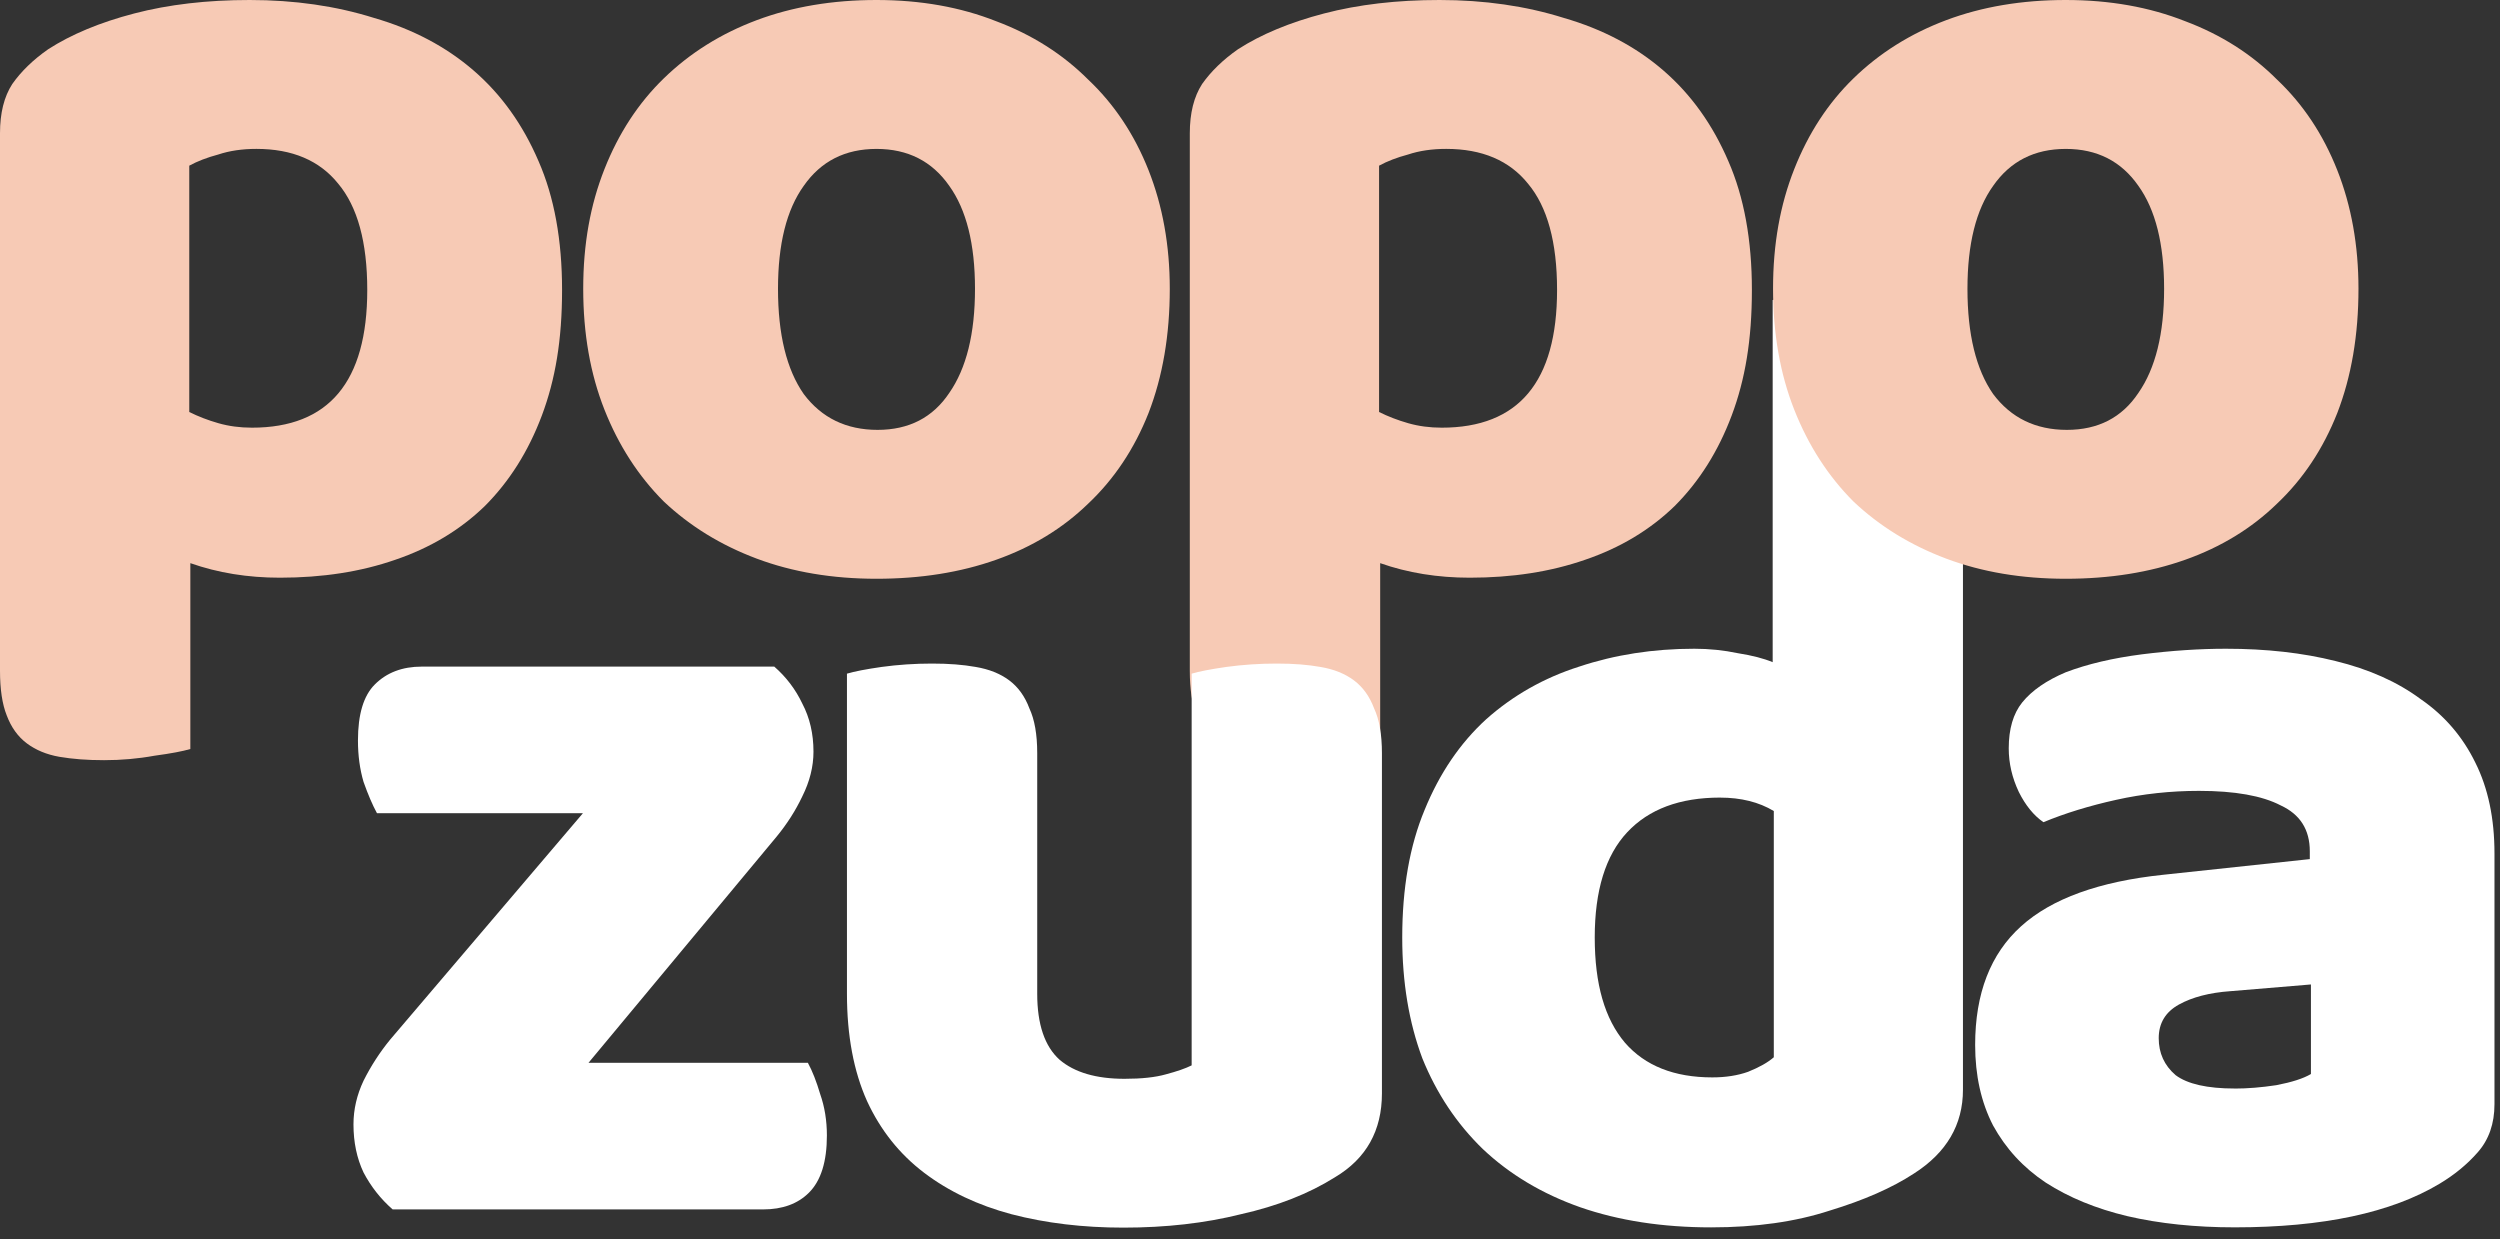
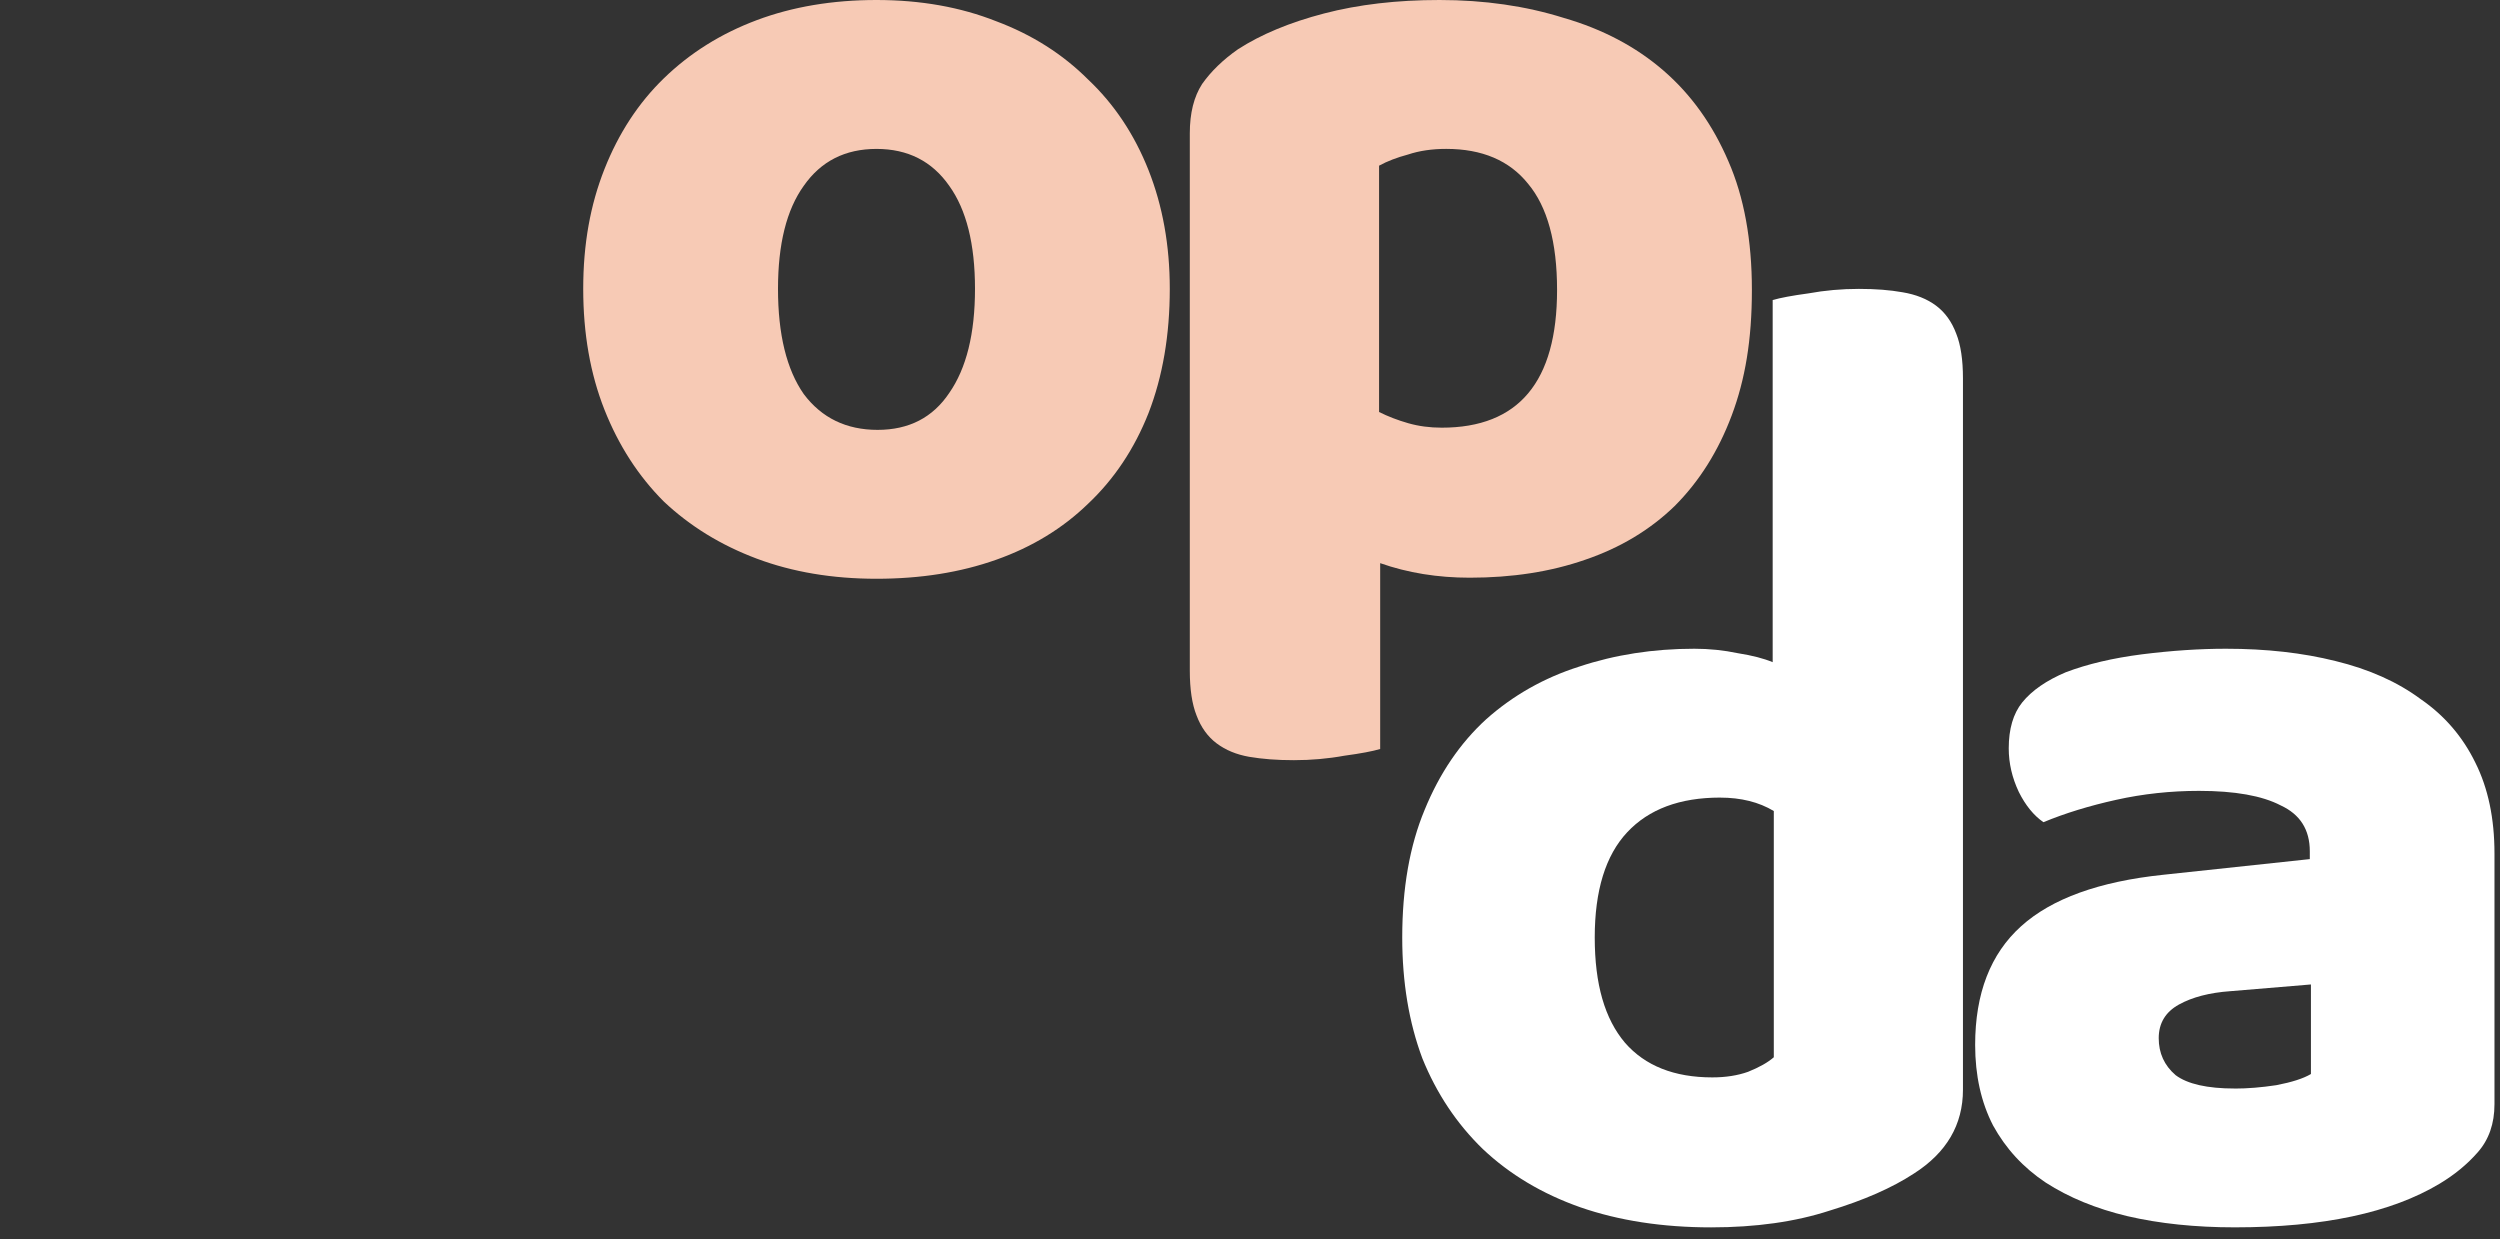
<svg xmlns="http://www.w3.org/2000/svg" width="115" height="57" viewBox="0 0 115 57" fill="none">
  <rect x="0" y="0" width="115" height="57" fill="#333333" stroke="none" />
-   <path d="M11.486 0C13.545 0 15.451 0.274 17.203 0.824C18.988 1.34 20.516 2.146 21.787 3.244C23.058 4.343 24.053 5.733 24.774 7.416C25.495 9.064 25.855 11.038 25.855 13.338C25.855 15.639 25.546 17.458 24.928 19.107C24.31 20.755 23.434 22.145 22.301 23.279C21.168 24.377 19.795 25.201 18.181 25.75C16.601 26.3 14.833 26.574 12.876 26.574C11.4 26.574 10.027 26.352 8.756 25.905V34.454C8.413 34.557 7.863 34.661 7.107 34.763C6.352 34.901 5.579 34.968 4.789 34.968C4 34.968 3.348 34.917 2.73 34.813C2.147 34.71 1.649 34.505 1.236 34.196C0.824 33.887 0.515 33.458 0.309 32.908C0.103 32.392 0 31.706 0 30.848V6.129C0 5.201 0.188 4.446 0.566 3.863C0.978 3.279 1.527 2.747 2.215 2.266C3.279 1.58 4.601 1.03 6.18 0.618C7.76 0.206 9.528 0 11.486 0ZM11.589 19.673C15.126 19.673 16.894 17.562 16.894 13.338C16.894 11.141 16.447 9.51 15.555 8.446C14.697 7.381 13.444 6.849 11.796 6.849C11.143 6.849 10.559 6.935 10.045 7.106C9.529 7.244 9.084 7.415 8.706 7.621V18.952C9.118 19.157 9.565 19.33 10.045 19.467C10.526 19.605 11.04 19.673 11.59 19.673H11.589Z" fill="#F7CAB5" />
  <path d="M53.81 13.285C53.81 15.413 53.484 17.319 52.832 19.002C52.18 20.65 51.252 22.04 50.051 23.173C48.883 24.306 47.476 25.164 45.828 25.747C44.18 26.332 42.344 26.623 40.319 26.623C38.294 26.623 36.457 26.314 34.81 25.697C33.161 25.079 31.737 24.203 30.535 23.07C29.368 21.903 28.459 20.496 27.806 18.848C27.154 17.199 26.828 15.346 26.828 13.286C26.828 11.227 27.154 9.424 27.806 7.777C28.458 6.128 29.368 4.738 30.535 3.605C31.737 2.438 33.161 1.546 34.81 0.927C36.458 0.31 38.294 0 40.319 0C42.344 0 44.181 0.326 45.828 0.978C47.476 1.596 48.883 2.489 50.051 3.656C51.252 4.789 52.179 6.179 52.832 7.827C53.484 9.475 53.81 11.295 53.81 13.285ZM35.788 13.285C35.788 15.379 36.182 16.993 36.972 18.126C37.796 19.224 38.929 19.774 40.37 19.774C41.812 19.774 42.91 19.207 43.666 18.075C44.455 16.942 44.85 15.346 44.85 13.286C44.85 11.227 44.455 9.648 43.666 8.549C42.876 7.416 41.761 6.85 40.319 6.85C38.877 6.85 37.762 7.416 36.972 8.549C36.182 9.648 35.788 11.227 35.788 13.286V13.285Z" fill="#F7CAB5" />
  <path d="M66.216 0C68.277 0 70.182 0.274 71.934 0.824C73.719 1.34 75.247 2.146 76.518 3.244C77.789 4.343 78.784 5.733 79.505 7.416C80.226 9.064 80.587 11.038 80.587 13.338C80.587 15.639 80.278 17.458 79.66 19.107C79.042 20.755 78.166 22.145 77.033 23.279C75.9 24.377 74.527 25.201 72.913 25.75C71.333 26.3 69.565 26.574 67.608 26.574C66.132 26.574 64.758 26.352 63.488 25.905V34.454C63.144 34.557 62.594 34.661 61.839 34.763C61.084 34.901 60.311 34.968 59.521 34.968C58.731 34.968 58.079 34.917 57.46 34.813C56.877 34.71 56.379 34.505 55.967 34.196C55.555 33.887 55.246 33.458 55.04 32.908C54.835 32.392 54.731 31.706 54.731 30.848V6.129C54.731 5.201 54.921 4.446 55.298 3.863C55.711 3.279 56.26 2.747 56.947 2.266C58.011 1.58 59.334 1.03 60.913 0.618C62.492 0.206 64.26 0 66.218 0L66.216 0ZM66.32 19.673C69.856 19.673 71.625 17.562 71.625 13.338C71.625 11.141 71.178 9.51 70.286 8.446C69.428 7.381 68.175 6.849 66.526 6.849C65.874 6.849 65.29 6.935 64.776 7.106C64.26 7.244 63.815 7.415 63.437 7.621V18.952C63.849 19.157 64.296 19.33 64.776 19.467C65.257 19.605 65.771 19.673 66.321 19.673H66.32Z" fill="#F7CAB5" />
-   <path d="M18.063 55.634C17.513 55.154 17.067 54.588 16.723 53.935C16.415 53.283 16.26 52.545 16.26 51.721C16.26 51.035 16.415 50.366 16.723 49.713C17.067 49.026 17.479 48.392 17.959 47.808L26.814 37.408H17.341C17.135 37.031 16.93 36.55 16.723 35.967C16.552 35.384 16.466 34.748 16.466 34.062C16.466 32.861 16.723 32.003 17.239 31.488C17.787 30.938 18.508 30.664 19.401 30.664H35.617C36.167 31.145 36.596 31.711 36.905 32.362C37.248 33.014 37.42 33.752 37.42 34.576C37.42 35.263 37.248 35.949 36.905 36.636C36.596 37.288 36.201 37.906 35.721 38.489L27.071 48.889H37.162C37.368 49.266 37.557 49.747 37.729 50.33C37.934 50.913 38.037 51.549 38.037 52.235C38.037 53.437 37.763 54.311 37.214 54.861C36.699 55.376 35.995 55.633 35.103 55.633H18.063V55.634Z" fill="white" />
-   <path d="M38.96 30.988C39.303 30.885 39.834 30.783 40.556 30.679C41.31 30.576 42.083 30.524 42.872 30.524C43.662 30.524 44.296 30.576 44.88 30.679C45.498 30.783 46.013 30.988 46.425 31.297C46.837 31.605 47.146 32.035 47.351 32.584C47.592 33.099 47.712 33.786 47.712 34.643V45.712C47.712 47.118 48.055 48.131 48.742 48.749C49.428 49.332 50.423 49.625 51.728 49.625C52.516 49.625 53.152 49.556 53.632 49.419C54.147 49.282 54.542 49.145 54.816 49.007V30.988C55.159 30.885 55.692 30.783 56.412 30.679C57.167 30.576 57.94 30.524 58.729 30.524C59.519 30.524 60.154 30.576 60.737 30.679C61.355 30.783 61.869 30.988 62.281 31.297C62.693 31.605 63.002 32.035 63.208 32.584C63.448 33.099 63.569 33.786 63.569 34.643V50.294C63.569 52.01 62.848 53.297 61.407 54.155C60.205 54.91 58.764 55.476 57.081 55.854C55.435 56.266 53.632 56.471 51.676 56.471C49.823 56.471 48.106 56.266 46.528 55.854C44.984 55.442 43.644 54.807 42.512 53.949C41.379 53.09 40.505 51.992 39.886 50.654C39.269 49.282 38.96 47.634 38.96 45.712V30.987V30.988Z" fill="white" />
  <path d="M64.503 43.124C64.503 40.859 64.846 38.903 65.532 37.256C66.219 35.573 67.163 34.184 68.365 33.085C69.599 31.987 71.023 31.18 72.637 30.666C74.285 30.117 76.052 29.842 77.94 29.842C78.626 29.842 79.295 29.911 79.947 30.048C80.6 30.151 81.131 30.288 81.543 30.46V13.803C81.887 13.7 82.436 13.598 83.191 13.495C83.946 13.357 84.719 13.289 85.508 13.289C86.298 13.289 86.932 13.341 87.516 13.444C88.134 13.547 88.648 13.753 89.06 14.061C89.472 14.37 89.781 14.799 89.987 15.349C90.193 15.864 90.296 16.55 90.296 17.408V50.127C90.296 51.74 89.541 53.027 88.031 53.989C87.035 54.64 85.748 55.207 84.169 55.687C82.59 56.202 80.771 56.459 78.712 56.459C76.481 56.459 74.473 56.151 72.689 55.533C70.939 54.916 69.446 54.023 68.21 52.856C67.008 51.689 66.082 50.299 65.429 48.686C64.812 47.038 64.503 45.184 64.503 43.126V43.124ZM79.124 36.689C77.271 36.689 75.846 37.221 74.851 38.285C73.856 39.349 73.358 40.962 73.358 43.124C73.358 45.286 73.821 46.866 74.747 47.964C75.675 49.028 77.013 49.56 78.764 49.56C79.381 49.56 79.931 49.474 80.411 49.303C80.926 49.096 81.321 48.874 81.595 48.634V37.307C80.909 36.895 80.085 36.69 79.124 36.69V36.689Z" fill="white" />
  <path d="M102.801 50.074C103.386 50.074 104.02 50.022 104.706 49.919C105.427 49.781 105.96 49.61 106.303 49.404V45.285L102.596 45.594C101.635 45.663 100.846 45.868 100.227 46.211C99.61 46.554 99.301 47.069 99.301 47.756C99.301 48.442 99.558 49.009 100.074 49.454C100.622 49.866 101.532 50.072 102.801 50.072V50.074ZM102.391 29.842C104.244 29.842 105.925 30.03 107.435 30.408C108.98 30.785 110.284 31.368 111.349 32.158C112.447 32.913 113.287 33.891 113.871 35.092C114.454 36.259 114.746 37.649 114.746 39.262V50.794C114.746 51.687 114.488 52.425 113.974 53.008C113.493 53.558 112.909 54.038 112.223 54.45C109.992 55.788 106.852 56.458 102.801 56.458C100.983 56.458 99.336 56.286 97.86 55.943C96.418 55.599 95.165 55.084 94.102 54.398C93.072 53.712 92.265 52.836 91.681 51.772C91.133 50.708 90.857 49.472 90.857 48.066C90.857 45.697 91.562 43.878 92.969 42.609C94.376 41.338 96.555 40.55 99.507 40.24L106.251 39.519V39.159C106.251 38.164 105.805 37.461 104.913 37.049C104.055 36.602 102.801 36.38 101.155 36.38C99.85 36.38 98.581 36.517 97.345 36.792C96.109 37.066 94.993 37.409 93.998 37.821C93.552 37.512 93.174 37.049 92.866 36.431C92.557 35.779 92.402 35.11 92.402 34.423C92.402 33.53 92.609 32.827 93.021 32.313C93.466 31.763 94.136 31.3 95.028 30.923C96.024 30.545 97.19 30.271 98.529 30.099C99.901 29.927 101.189 29.842 102.391 29.842Z" fill="white" />
-   <path d="M108.49 13.285C108.49 15.413 108.165 17.319 107.514 19.002C106.863 20.65 105.938 22.04 104.738 23.173C103.573 24.306 102.169 25.164 100.525 25.747C98.88 26.332 97.047 26.623 95.025 26.623C93.003 26.623 91.17 26.314 89.526 25.697C87.881 25.079 86.459 24.203 85.26 23.07C84.095 21.903 83.187 20.496 82.536 18.848C81.885 17.199 81.56 15.346 81.56 13.286C81.56 11.227 81.885 9.424 82.536 7.777C83.186 6.128 84.095 4.738 85.26 3.605C86.459 2.438 87.881 1.546 89.526 0.927C91.171 0.31 93.004 0 95.025 0C97.046 0 98.88 0.326 100.525 0.978C102.169 1.596 103.573 2.489 104.738 3.656C105.938 4.789 106.863 6.179 107.514 7.827C108.165 9.475 108.49 11.295 108.49 13.285ZM90.503 13.285C90.503 15.379 90.897 16.993 91.685 18.126C92.508 19.224 93.638 19.774 95.077 19.774C96.516 19.774 97.612 19.207 98.366 18.075C99.154 16.942 99.549 15.346 99.549 13.286C99.549 11.227 99.154 9.648 98.366 8.549C97.578 7.416 96.465 6.85 95.026 6.85C93.587 6.85 92.473 7.416 91.685 8.549C90.897 9.648 90.503 11.227 90.503 13.286V13.285Z" fill="#F7CAB5" />
</svg>